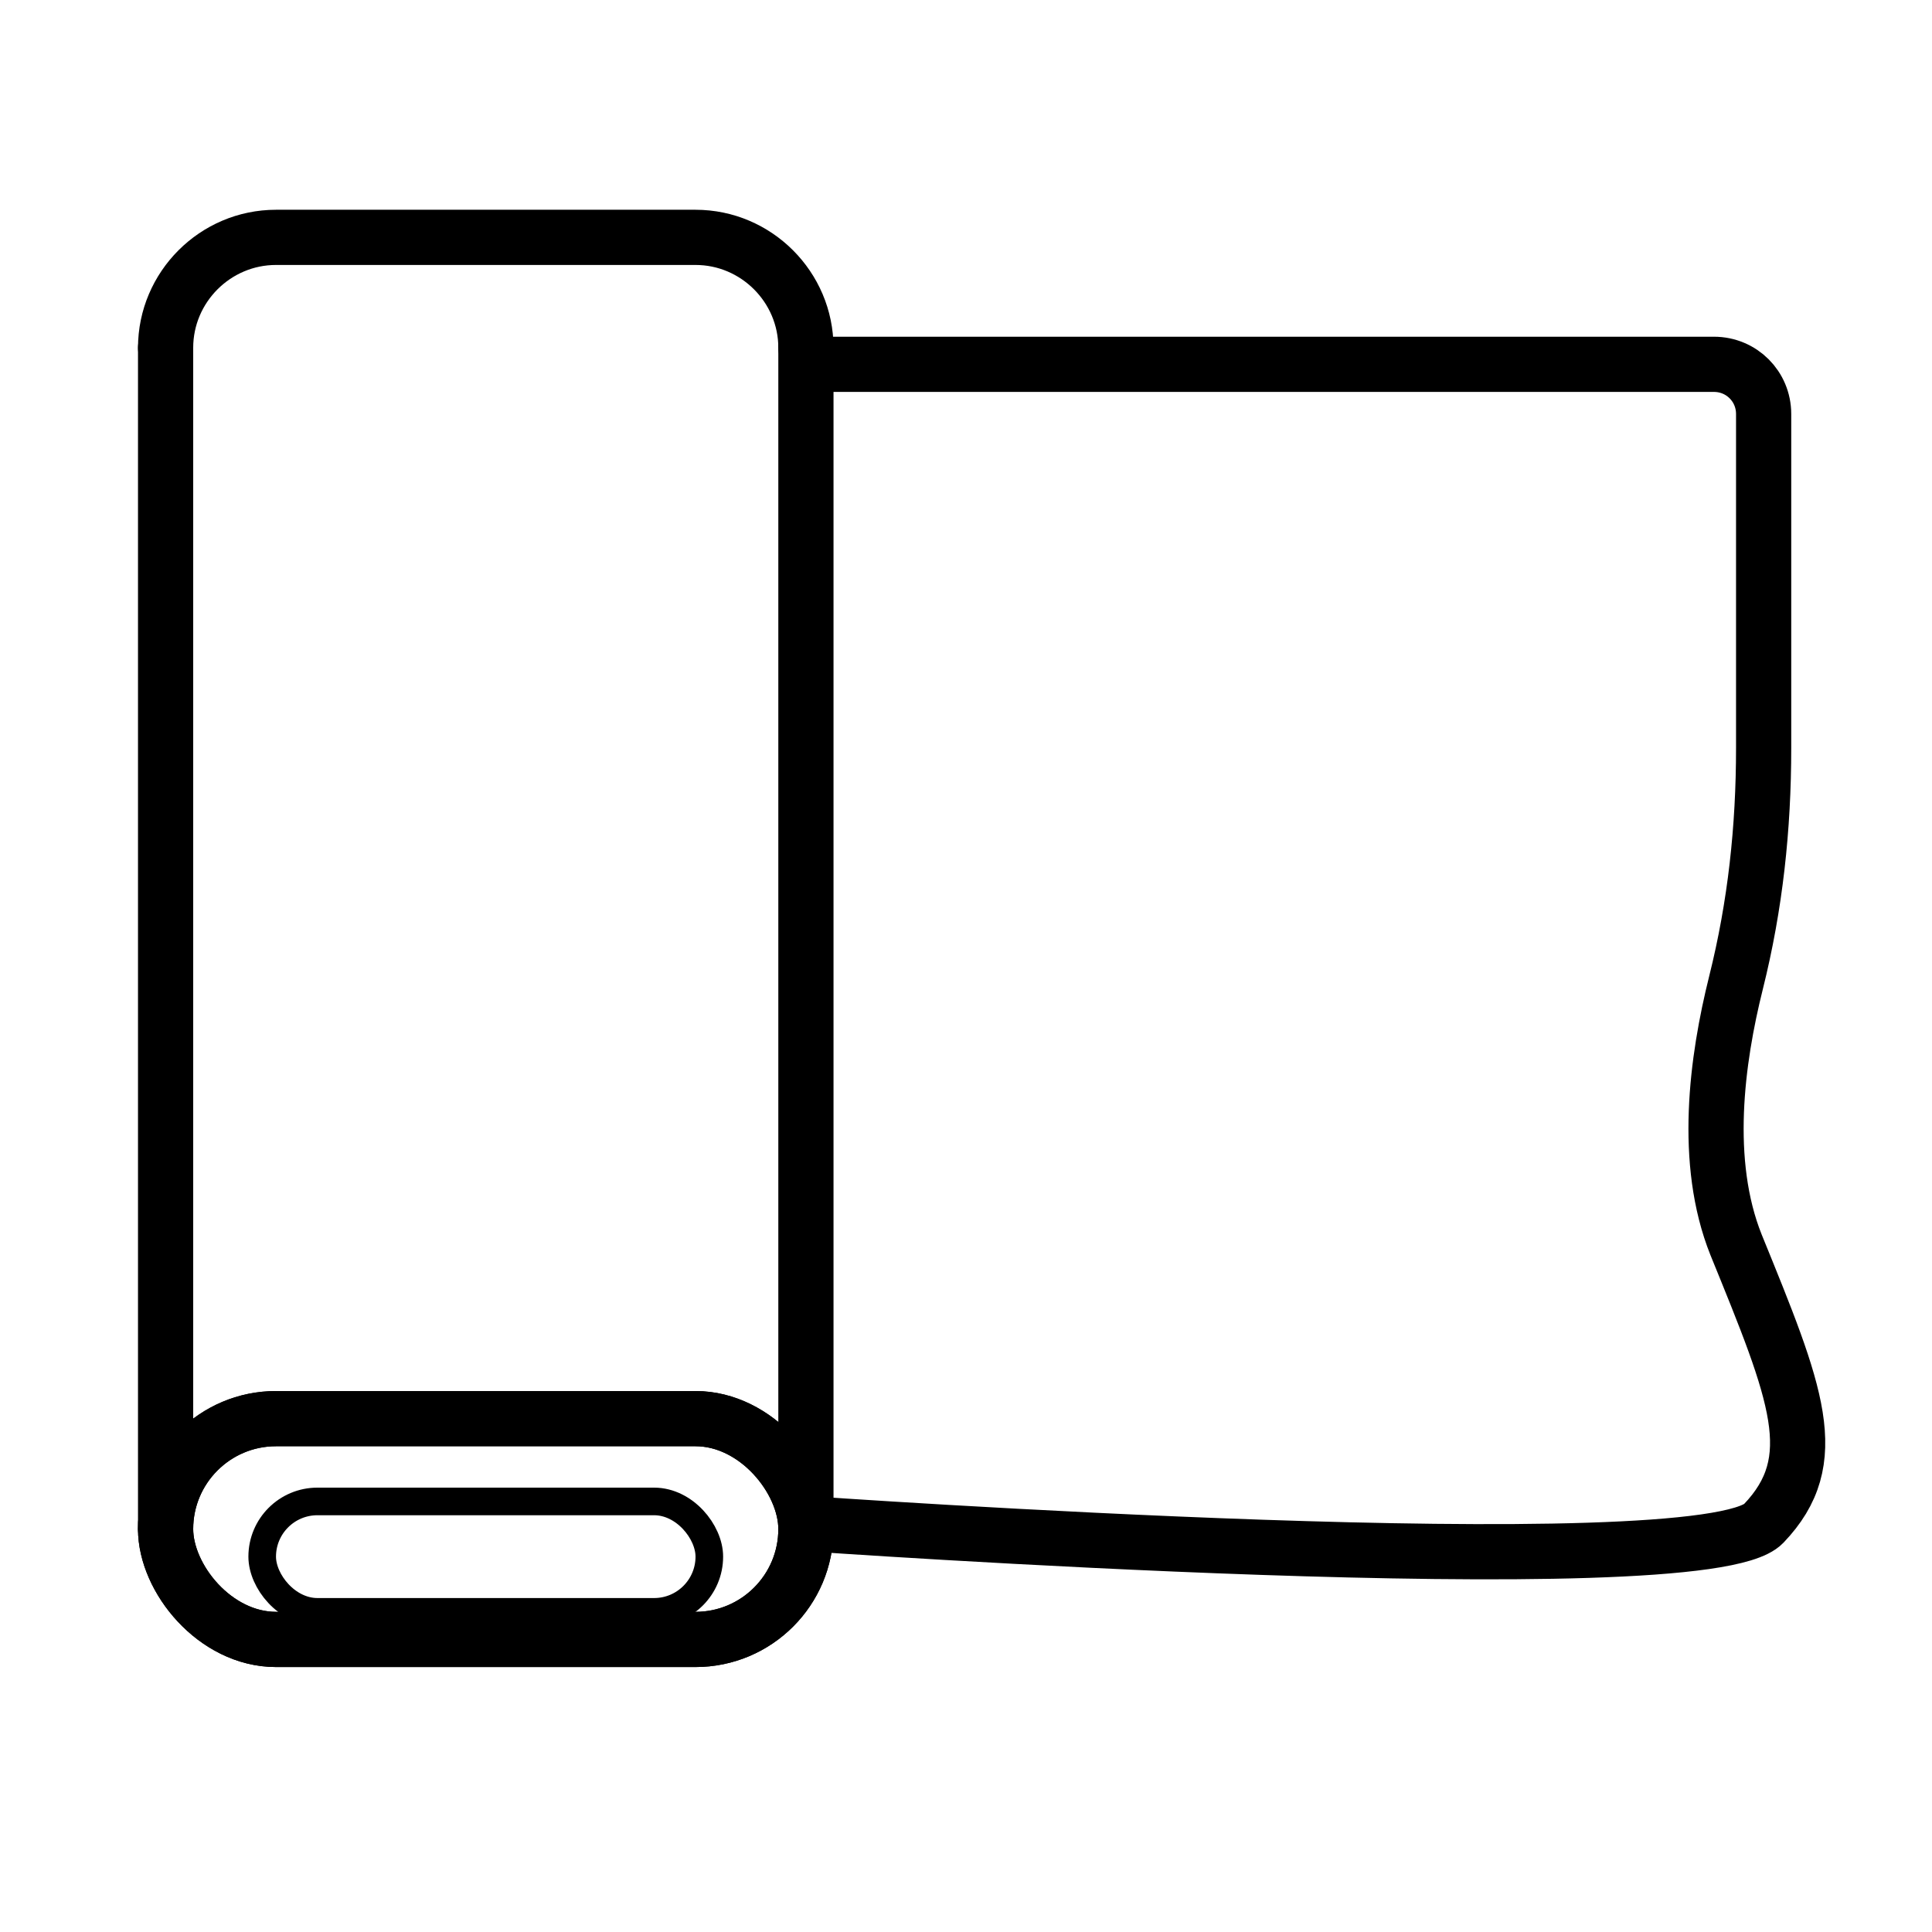
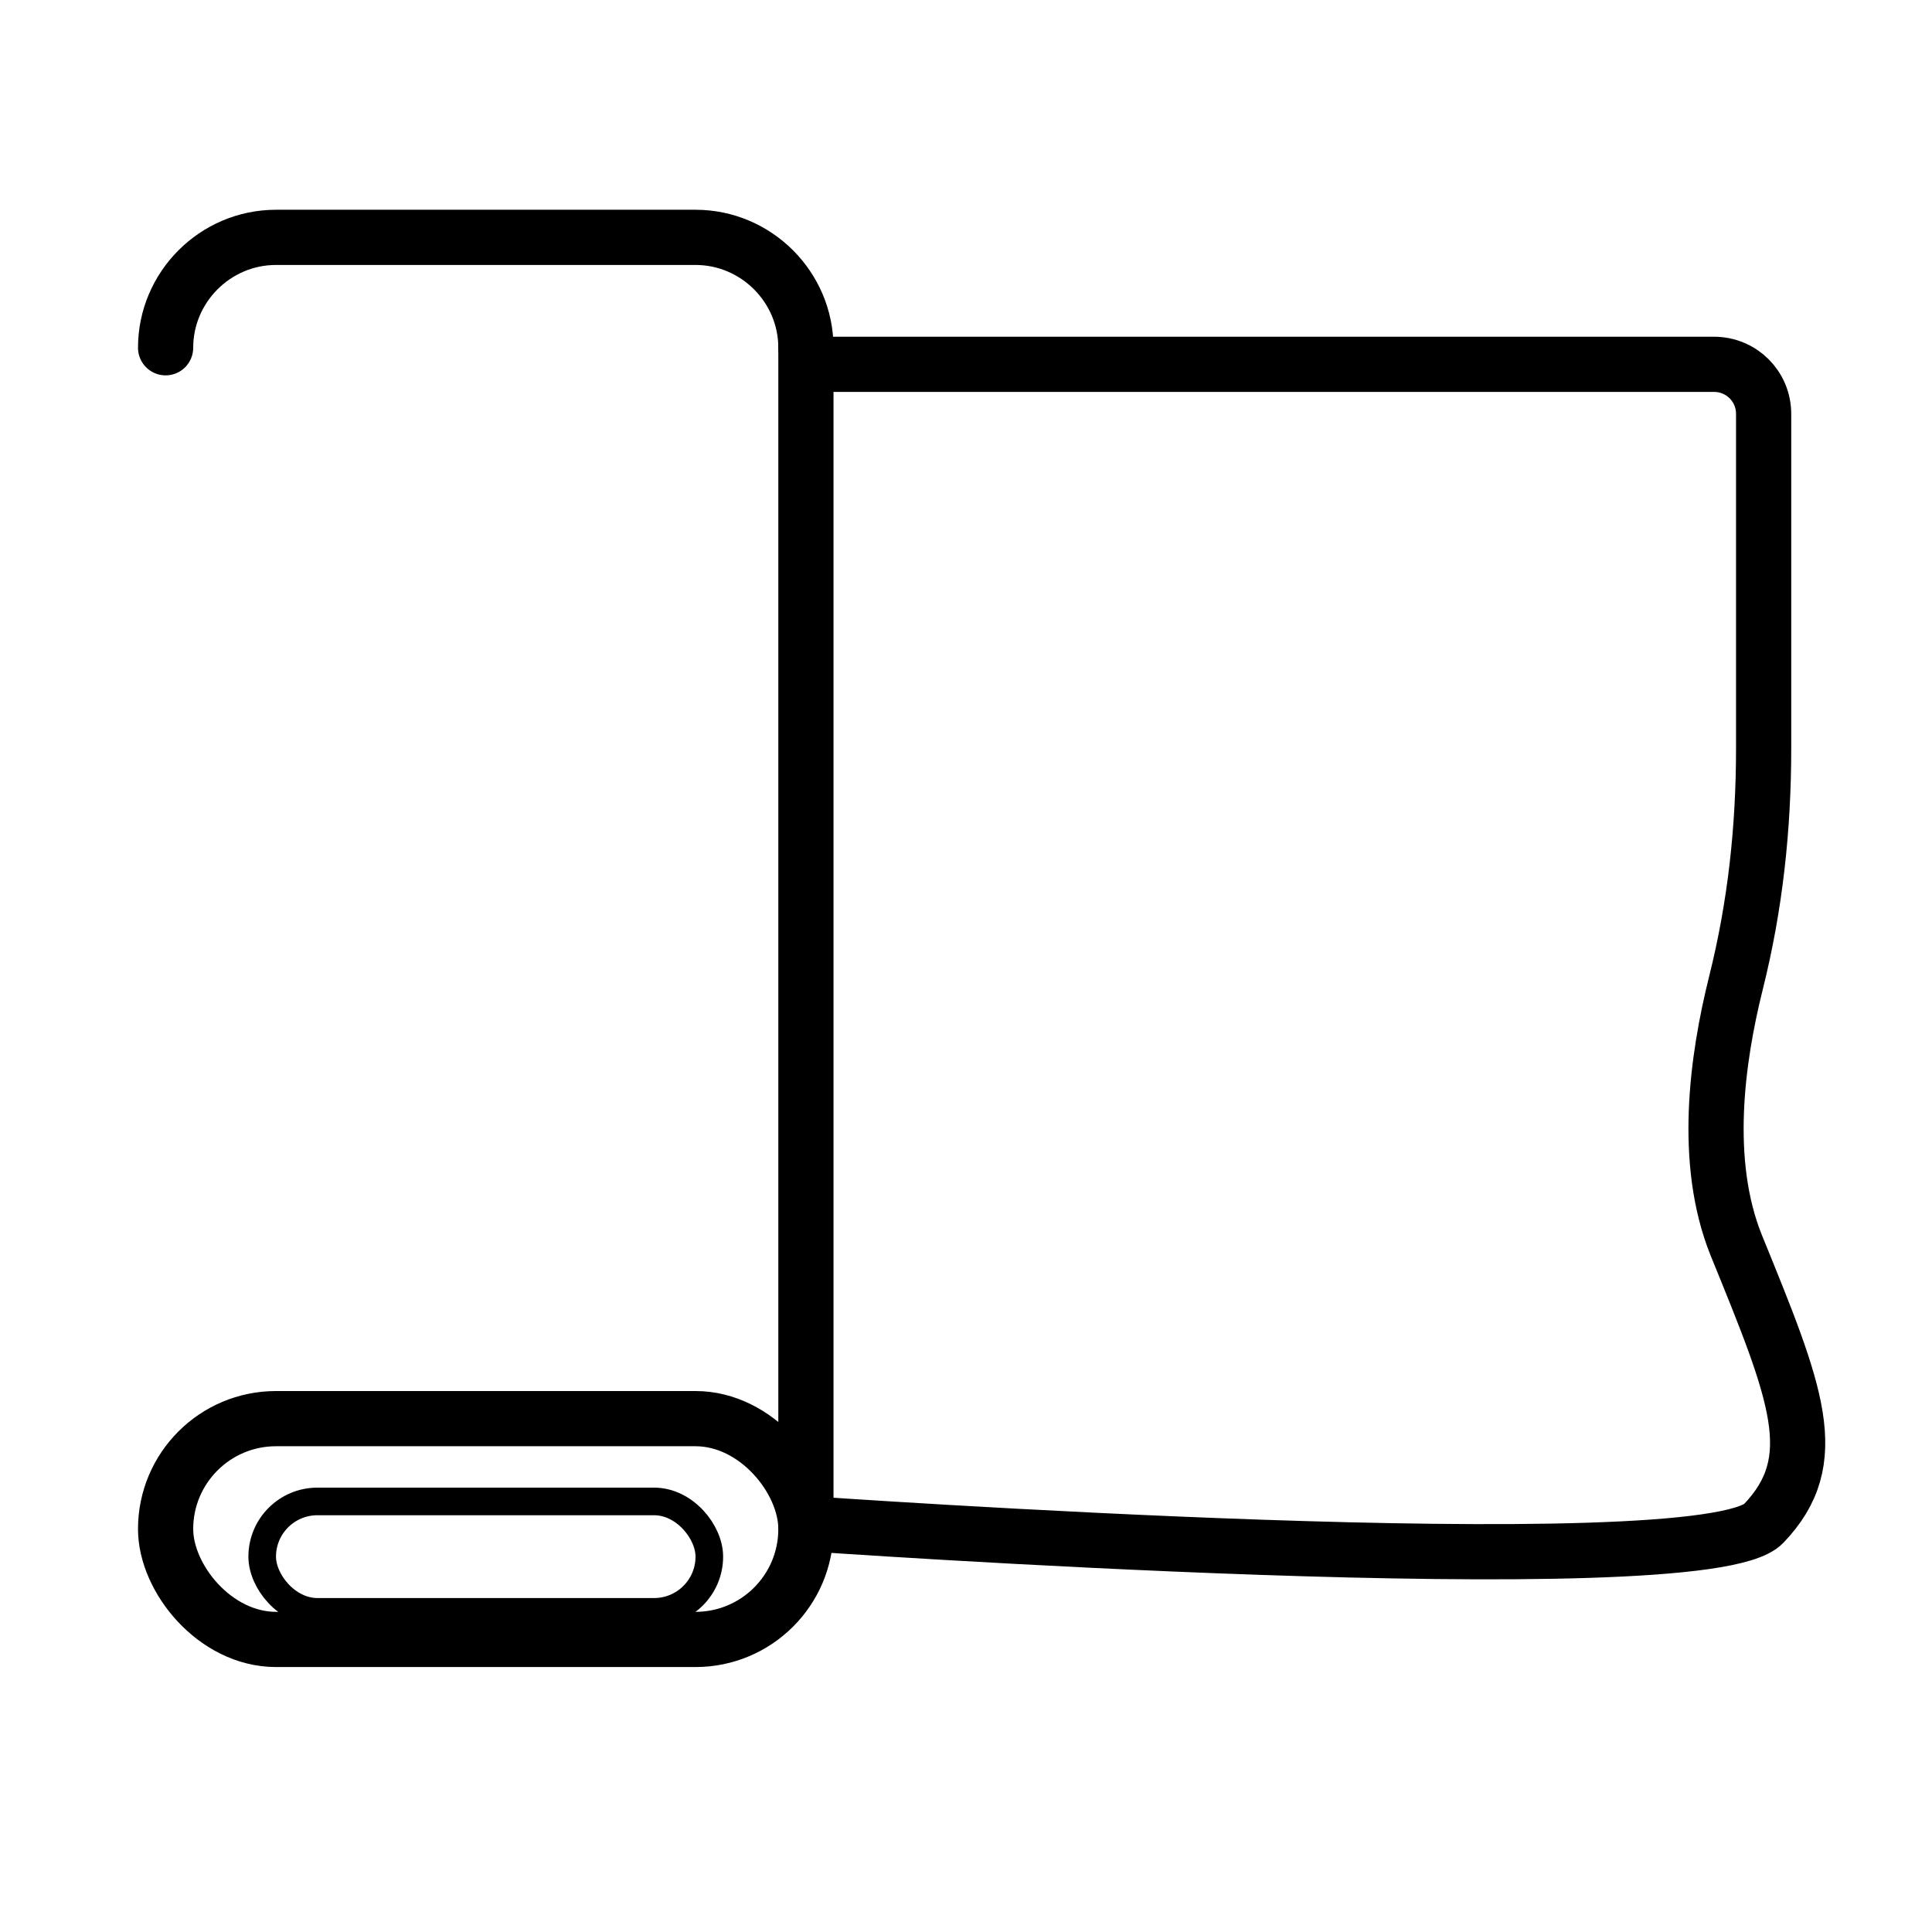
<svg xmlns="http://www.w3.org/2000/svg" width="70" height="70" version="1.1" viewBox="0 0 70 70">
  <defs>
    <style>
      .cls-1 {
        stroke-miterlimit: 10;
      }

      .cls-1, .cls-2, .cls-3 {
        fill: none;
        stroke: #000;
        stroke-linecap: round;
      }

      .cls-1, .cls-3 {
        stroke-width: 2px;
      }

      .cls-2, .cls-3 {
        stroke-linejoin: round;
      }
    </style>
  </defs>
  <g>
    <g id="Ebene_1">
      <path class="cls-1" d="M29.2,55.3c0,0,0-42.1,0-42.1h32.9c1,0,1.8.8,1.8,1.8v12.1c0,2.9-.3,5.7-1,8.5s-1.2,6.5,0,9.5c2.2,5.4,3.2,7.8,1,10.1s-34.7,0-34.7,0" />
    </g>
    <g id="Ebene_2">
      <rect class="cls-3" x="6" y="51.4" width="23.2" height="8" rx="4" ry="4" />
-       <rect class="cls-3" x="6" y="51.4" width="23.2" height="8" rx="4" ry="4" />
-       <path class="cls-3" d="M6,12.6h0c0-2.2,1.8-4,4-4h15.2c2.2,0,4,1.8,4,4h0" />
+       <path class="cls-3" d="M6,12.6h0c0-2.2,1.8-4,4-4h15.2c2.2,0,4,1.8,4,4" />
      <rect class="cls-2" x="9.5" y="54.4" width="16.2" height="4" rx="2" ry="2" />
-       <line class="cls-3" x1="6" y1="55.4" x2="6" y2="12.6" />
    </g>
  </g>
</svg>